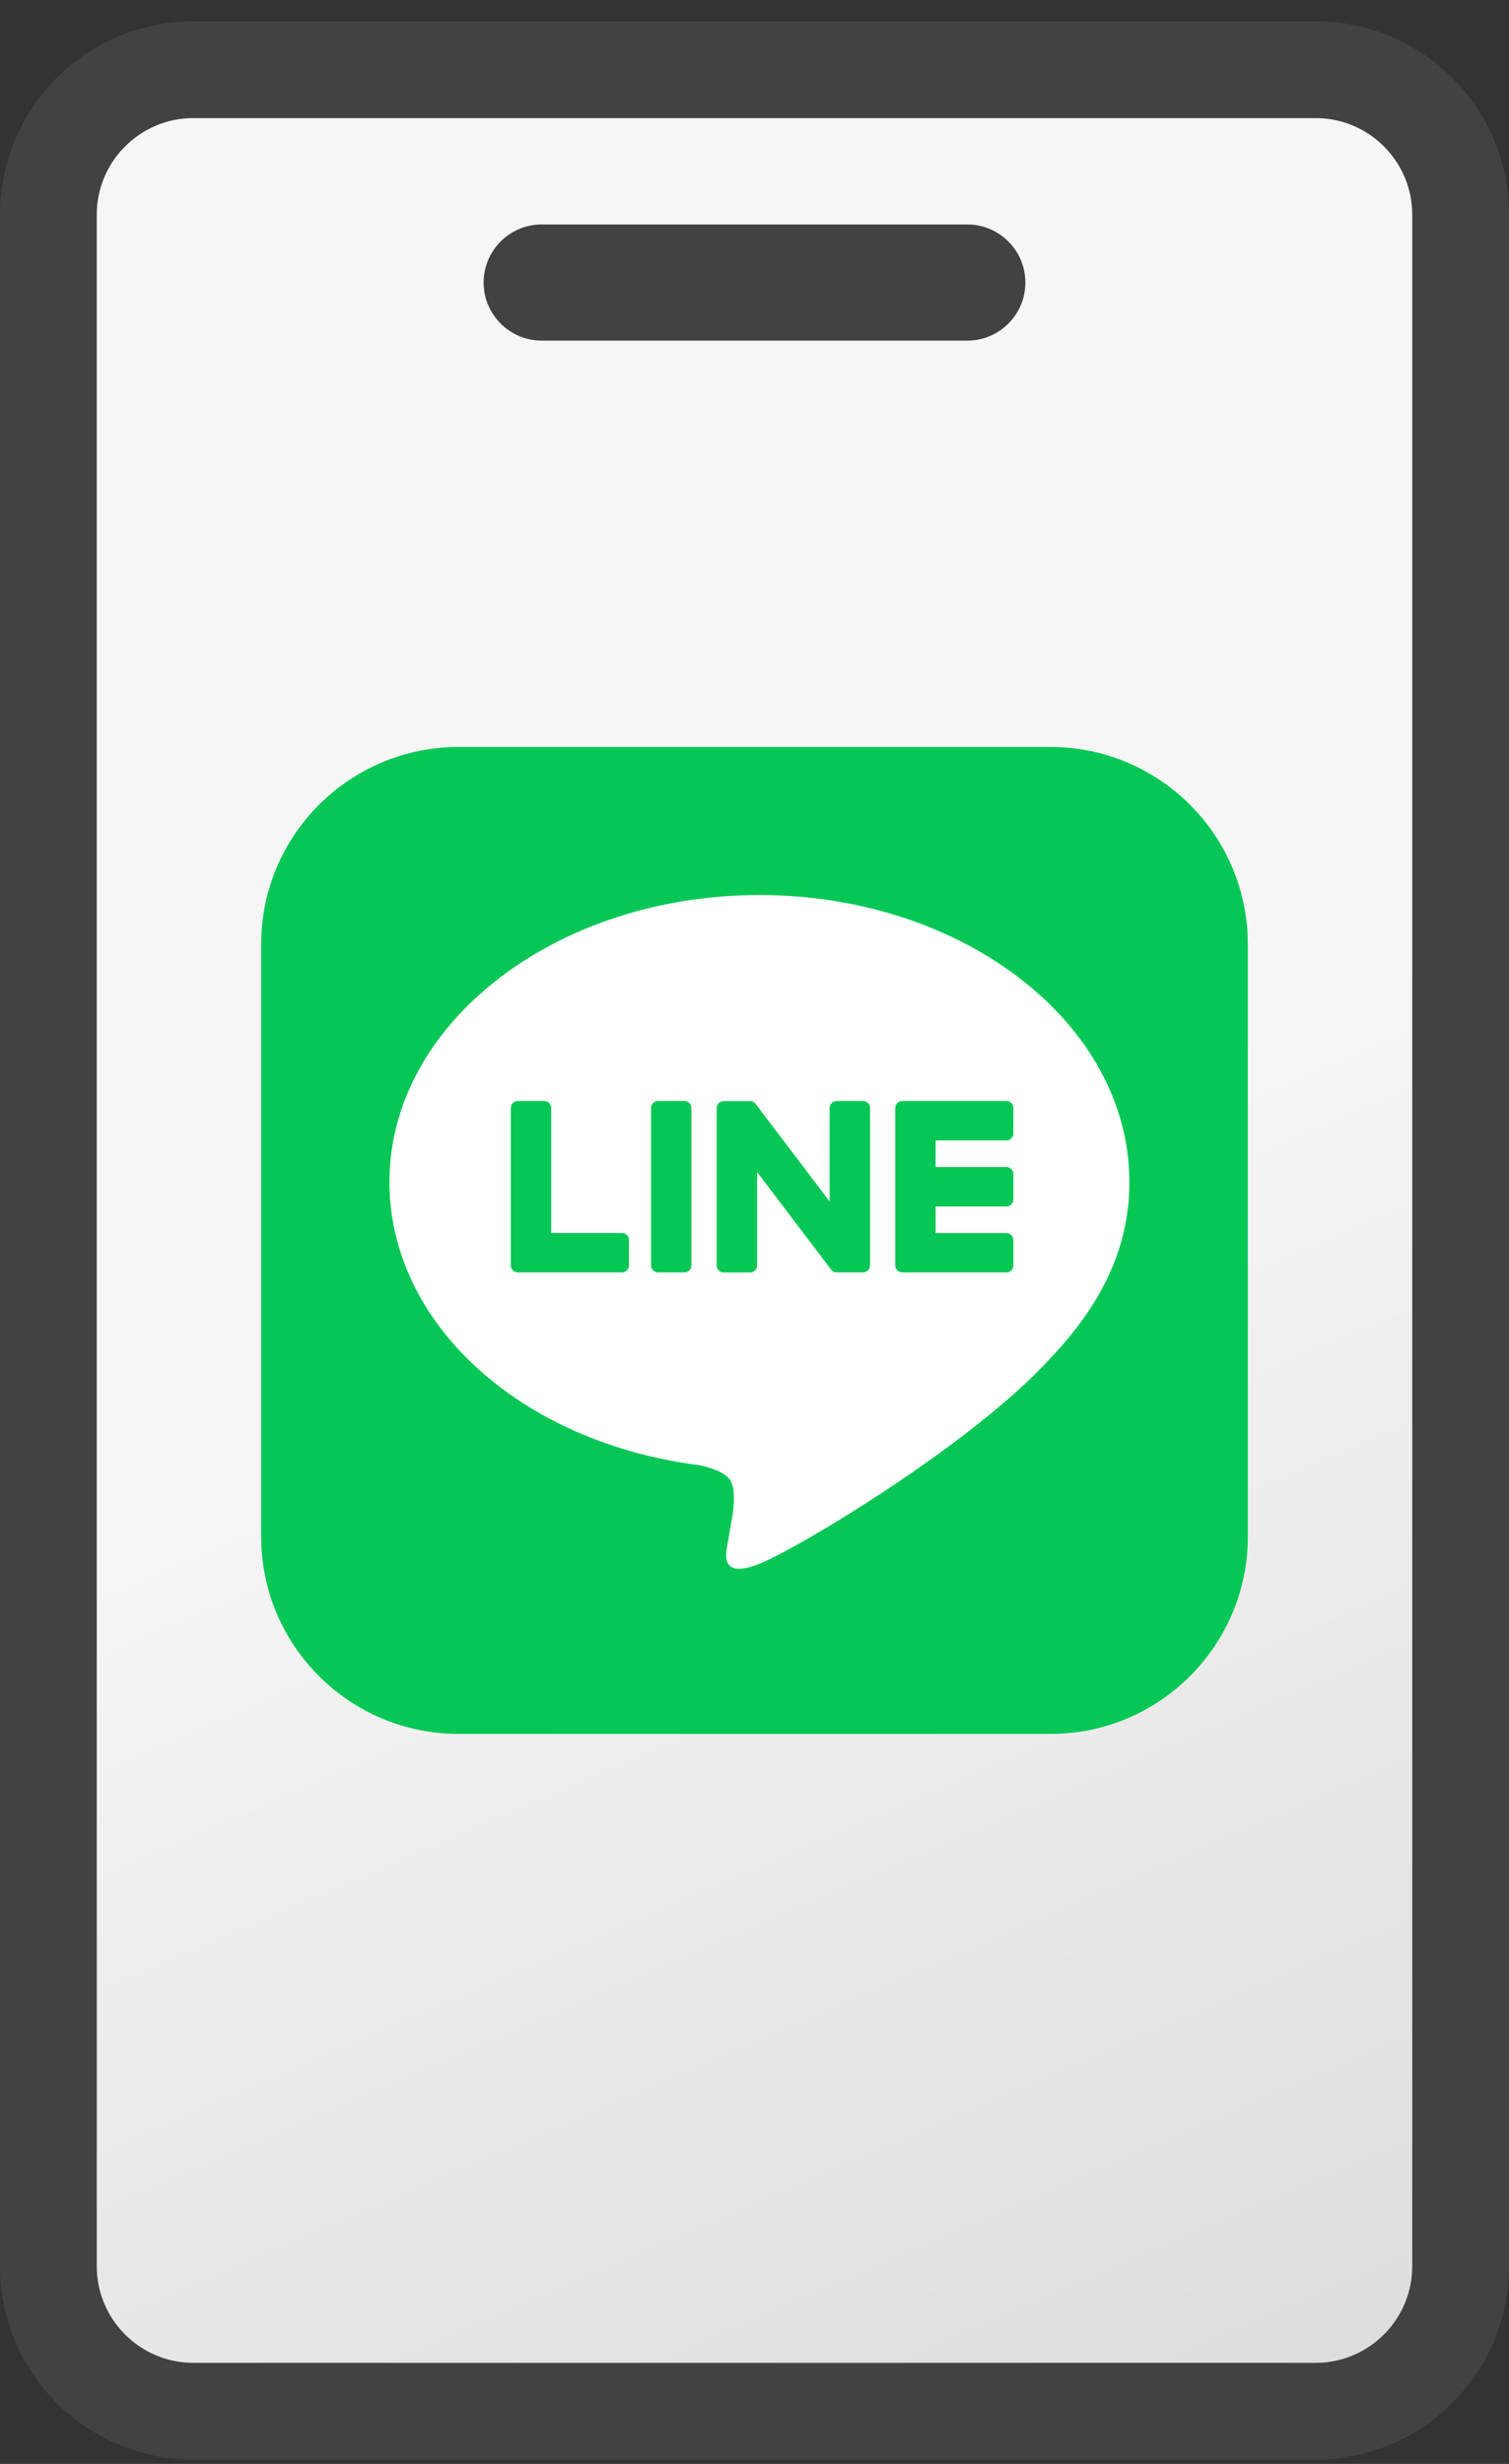
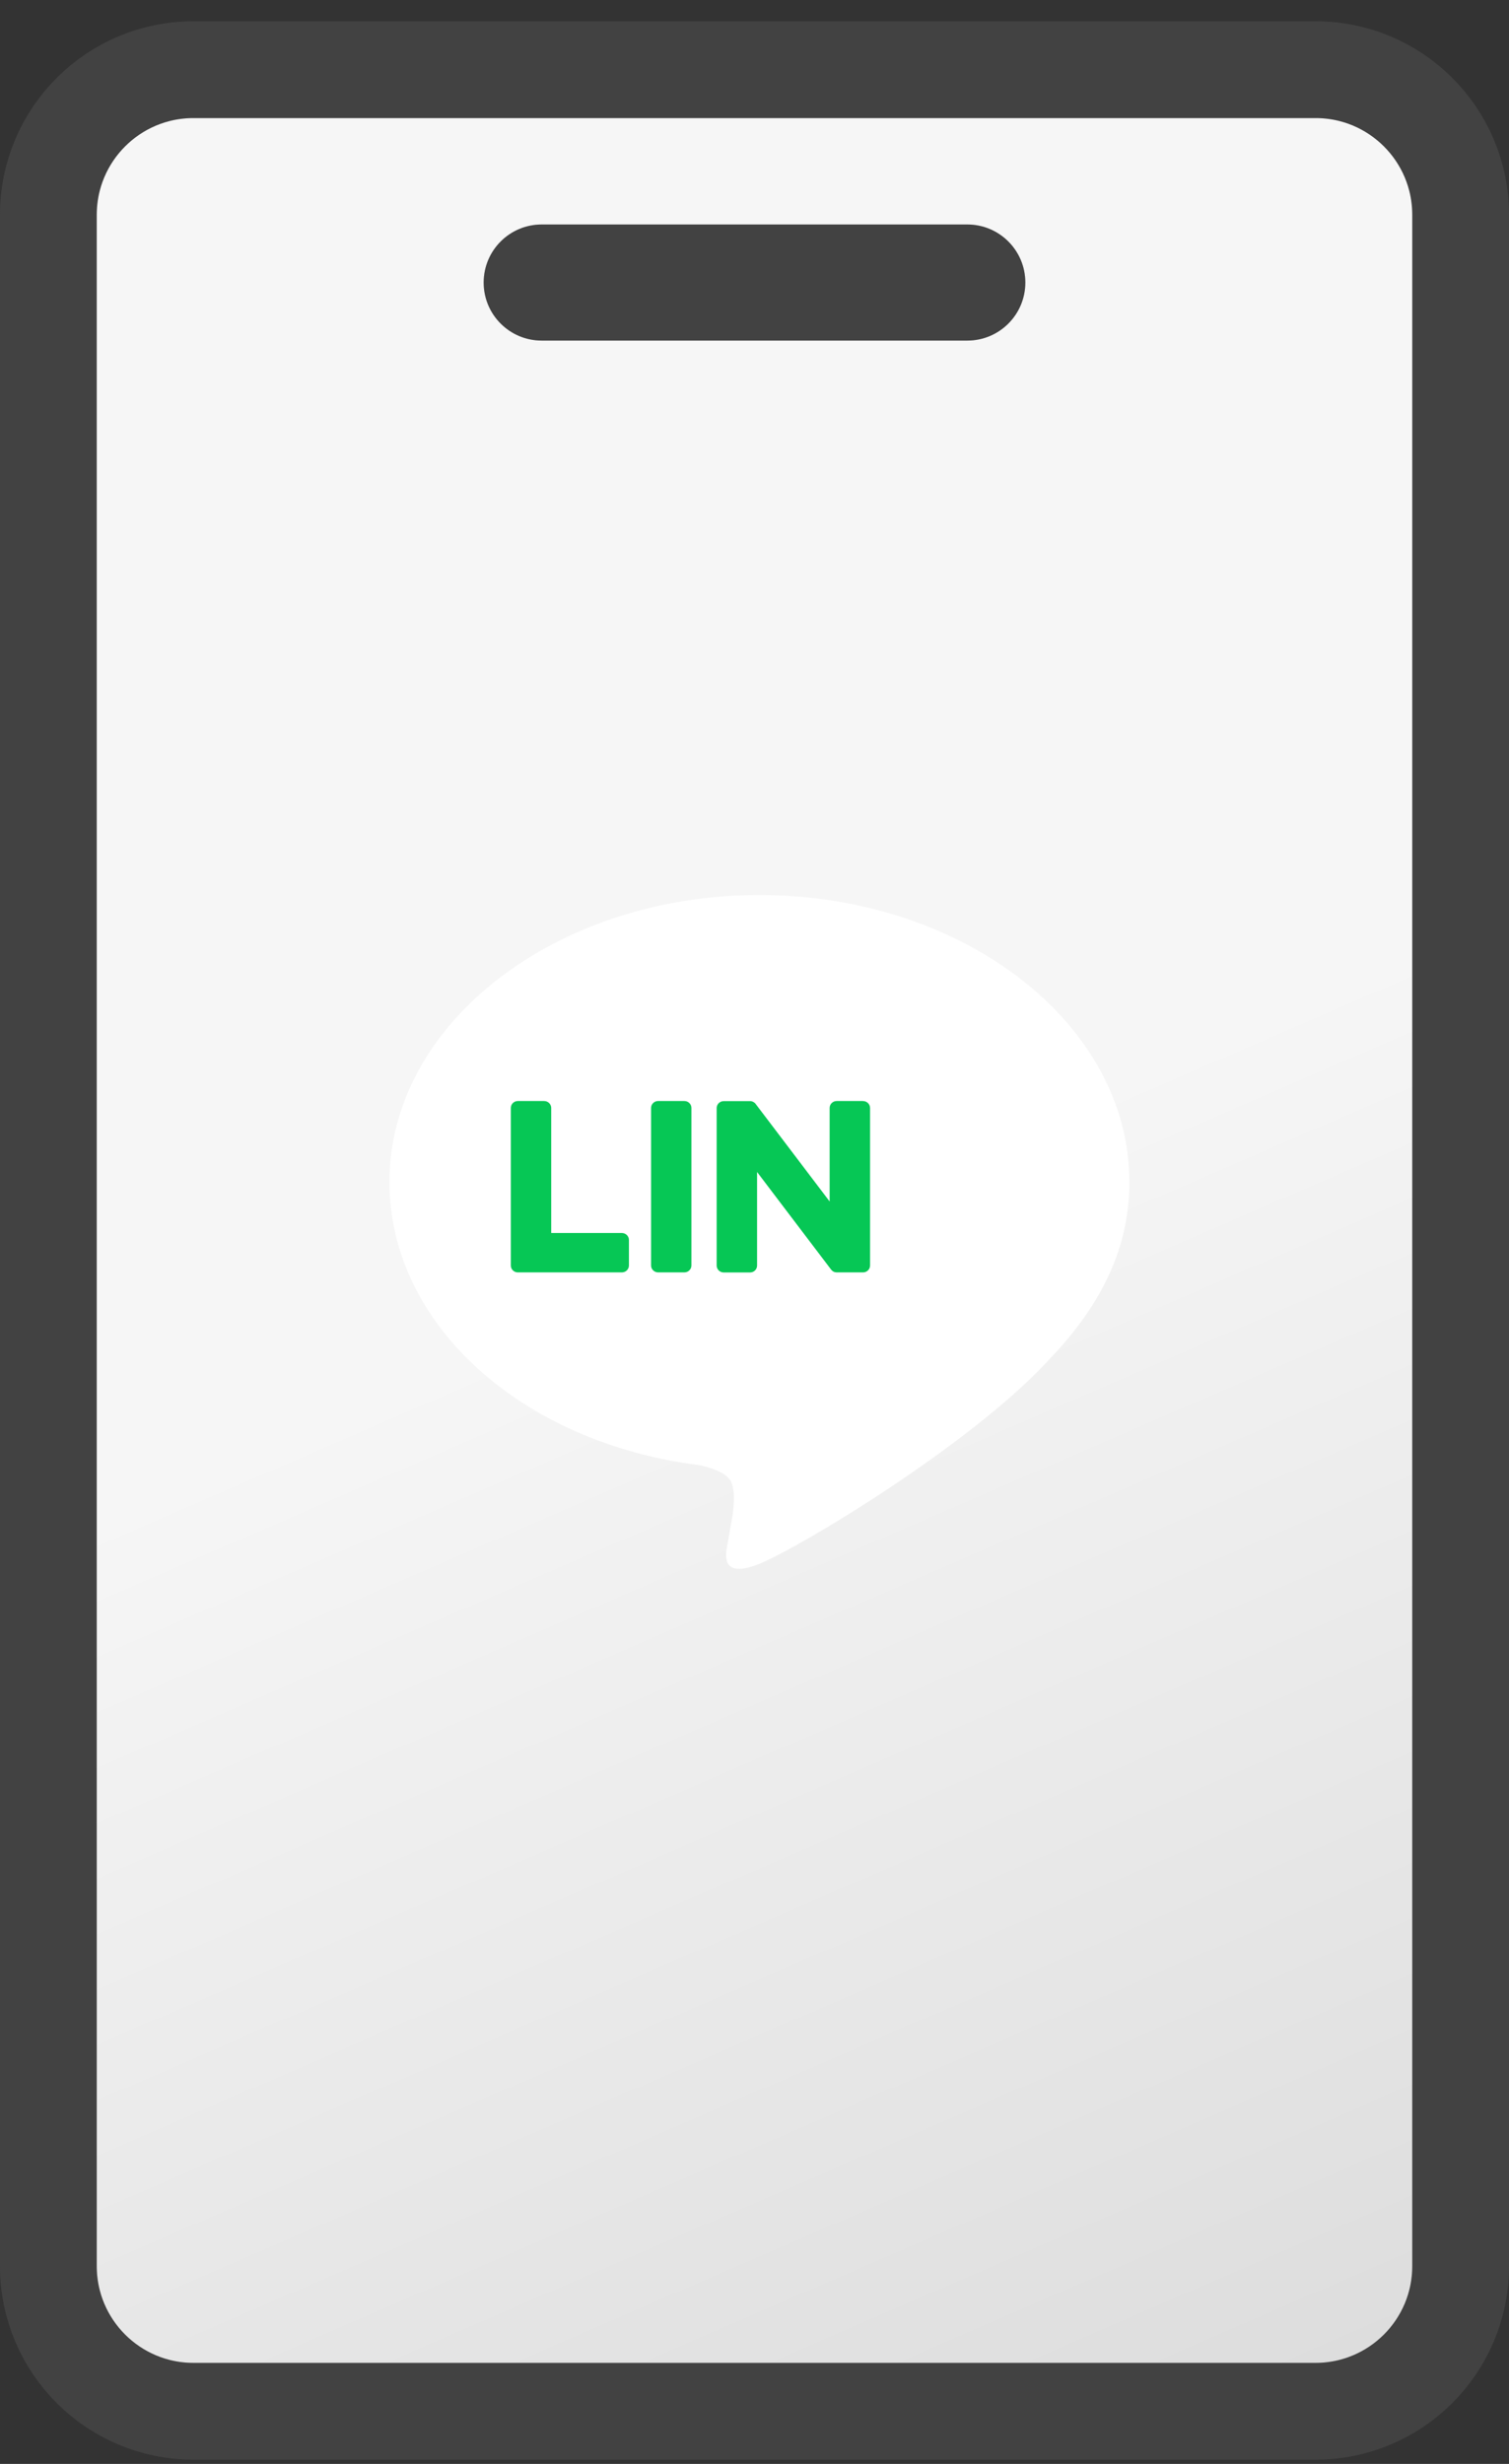
<svg xmlns="http://www.w3.org/2000/svg" width="68" height="111" viewBox="0 0 68 111" fill="none">
  <rect x="0" y="0" width="68" height="111" fill="#333333" stroke="none" />
  <path d="M8.718 3.14H59.282C62.893 3.14 65.82 6.067 65.82 9.678V102.088C65.82 105.699 62.893 108.627 59.282 108.627H8.718C5.107 108.627 2.18 105.699 2.18 102.088V9.678C2.18 6.067 5.107 3.14 8.718 3.14Z" fill="url(#paint0_linear_688_430)" />
  <path d="M8.718 3.14H59.282C62.893 3.14 65.82 6.067 65.82 9.678V102.088C65.82 105.699 62.893 108.627 59.282 108.627H8.718C5.107 108.627 2.18 105.699 2.18 102.088V9.678C2.18 6.067 5.107 3.14 8.718 3.14Z" stroke="#535353" stroke-width="4.359" />
  <path d="M8.718 3.14H59.282C62.893 3.14 65.82 6.067 65.82 9.678V102.088C65.82 105.699 62.893 108.627 59.282 108.627H8.718C5.107 108.627 2.18 105.699 2.18 102.088V9.678C2.18 6.067 5.107 3.14 8.718 3.14Z" stroke="black" stroke-opacity="0.2" stroke-width="4.359" />
-   <path d="M11.769 42.544C11.769 37.633 15.751 33.652 20.662 33.652H47.339C52.25 33.652 56.231 37.633 56.231 42.544V69.221C56.231 74.132 52.25 78.113 47.339 78.113H20.662C15.751 78.113 11.769 74.132 11.769 69.221V42.544Z" fill="#06C755" />
  <path d="M50.892 53.248C50.892 46.12 43.413 40.321 34.221 40.321C25.028 40.321 17.549 46.12 17.549 53.248C17.549 59.639 23.481 64.99 31.492 66.002C32.035 66.114 32.774 66.344 32.961 66.787C33.13 67.19 33.071 67.82 33.016 68.228C33.016 68.228 32.821 69.352 32.779 69.591C32.705 69.994 32.444 71.166 34.222 70.45C36.002 69.733 43.823 65.048 47.32 61.202C49.736 58.669 50.894 56.101 50.894 53.248H50.892Z" fill="white" />
-   <path d="M45.346 57.321H40.663C40.487 57.321 40.344 57.182 40.344 57.01V57.005V49.92V49.912C40.344 49.74 40.487 49.601 40.663 49.601H45.346C45.521 49.601 45.665 49.741 45.665 49.912V51.066C45.665 51.238 45.523 51.377 45.346 51.377H42.163V52.575H45.346C45.521 52.575 45.665 52.715 45.665 52.886V54.04C45.665 54.212 45.523 54.351 45.346 54.351H42.163V55.549H45.346C45.521 55.549 45.665 55.69 45.665 55.86V57.014C45.665 57.187 45.523 57.325 45.346 57.325V57.321Z" fill="#06C755" />
  <path d="M28.022 57.322C28.197 57.322 28.341 57.183 28.341 57.011V55.857C28.341 55.686 28.197 55.546 28.022 55.546H24.839V49.912C24.839 49.741 24.695 49.601 24.52 49.601H23.338C23.161 49.601 23.019 49.739 23.019 49.912V57.005V57.011C23.019 57.183 23.161 57.322 23.338 57.322H28.02H28.022Z" fill="#06C755" />
  <path d="M30.839 49.601H29.657C29.482 49.601 29.339 49.74 29.339 49.912V57.01C29.339 57.181 29.482 57.321 29.657 57.321H30.839C31.015 57.321 31.157 57.181 31.157 57.01V49.912C31.157 49.74 31.015 49.601 30.839 49.601Z" fill="#06C755" />
  <path d="M38.888 49.601H37.705C37.528 49.601 37.386 49.74 37.386 49.912V54.127L34.058 49.741C34.05 49.731 34.041 49.72 34.033 49.709C34.033 49.709 34.033 49.709 34.032 49.708C34.025 49.702 34.019 49.694 34.013 49.688C34.011 49.686 34.008 49.685 34.007 49.683C34 49.679 33.996 49.674 33.989 49.67C33.986 49.668 33.983 49.665 33.98 49.664C33.975 49.659 33.969 49.656 33.963 49.653C33.96 49.651 33.956 49.648 33.953 49.647C33.947 49.644 33.942 49.641 33.936 49.638C33.933 49.636 33.93 49.635 33.927 49.633C33.921 49.63 33.914 49.627 33.908 49.626C33.905 49.626 33.902 49.622 33.897 49.622C33.891 49.621 33.885 49.618 33.878 49.616C33.875 49.616 33.871 49.615 33.867 49.613C33.861 49.613 33.855 49.61 33.849 49.609C33.844 49.609 33.839 49.609 33.835 49.607C33.828 49.607 33.824 49.606 33.817 49.606C33.811 49.606 33.806 49.606 33.8 49.606C33.797 49.606 33.792 49.606 33.789 49.606H32.614C32.439 49.606 32.295 49.744 32.295 49.917V57.014C32.295 57.185 32.438 57.325 32.614 57.325H33.797C33.974 57.325 34.116 57.187 34.116 57.014V52.799L37.449 57.191C37.472 57.223 37.5 57.249 37.532 57.269C37.532 57.269 37.535 57.27 37.535 57.272C37.541 57.276 37.547 57.279 37.555 57.284C37.558 57.286 37.561 57.287 37.564 57.289C37.569 57.292 37.575 57.293 37.58 57.296C37.585 57.299 37.591 57.301 37.596 57.302C37.599 57.302 37.602 57.305 37.605 57.305C37.613 57.309 37.619 57.31 37.627 57.312C37.627 57.312 37.63 57.312 37.632 57.312C37.658 57.318 37.686 57.322 37.714 57.322H38.889C39.064 57.322 39.208 57.184 39.208 57.011V49.914C39.208 49.743 39.066 49.603 38.889 49.603L38.888 49.601Z" fill="#06C755" />
  <path d="M21.795 12.729C21.795 11.284 22.966 10.113 24.41 10.113H43.59C45.034 10.113 46.205 11.284 46.205 12.729C46.205 14.173 45.034 15.344 43.59 15.344H24.41C22.966 15.344 21.795 14.173 21.795 12.729Z" fill="#535353" />
  <path d="M21.795 12.729C21.795 11.284 22.966 10.113 24.41 10.113H43.59C45.034 10.113 46.205 11.284 46.205 12.729C46.205 14.173 45.034 15.344 43.59 15.344H24.41C22.966 15.344 21.795 14.173 21.795 12.729Z" fill="black" fill-opacity="0.2" />
  <defs>
    <linearGradient id="paint0_linear_688_430" x1="1.897" y1="0.96" x2="119.814" y2="273.038" gradientUnits="userSpaceOnUse">
      <stop offset="0.212" stop-color="#F6F6F6" />
      <stop offset="1" stop-color="#909090" />
    </linearGradient>
  </defs>
</svg>